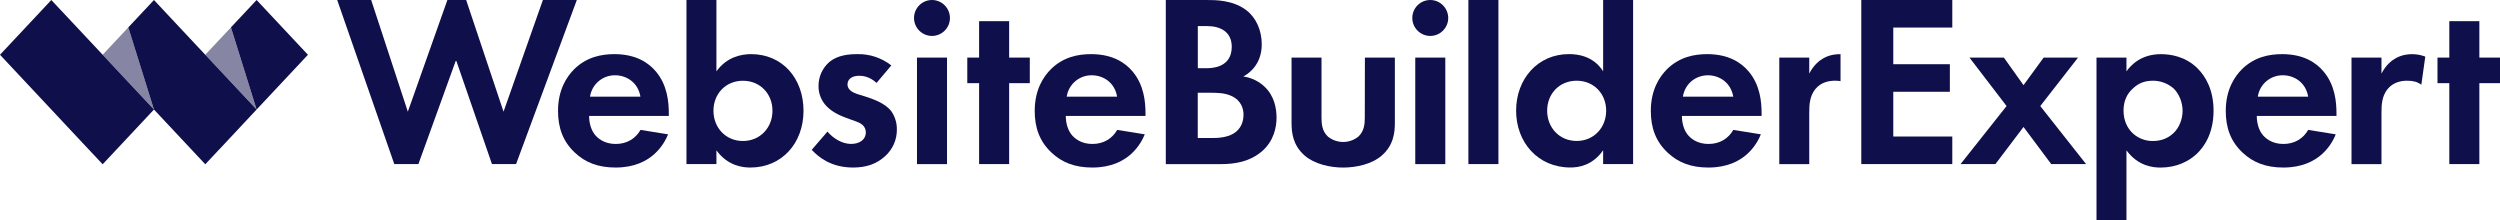
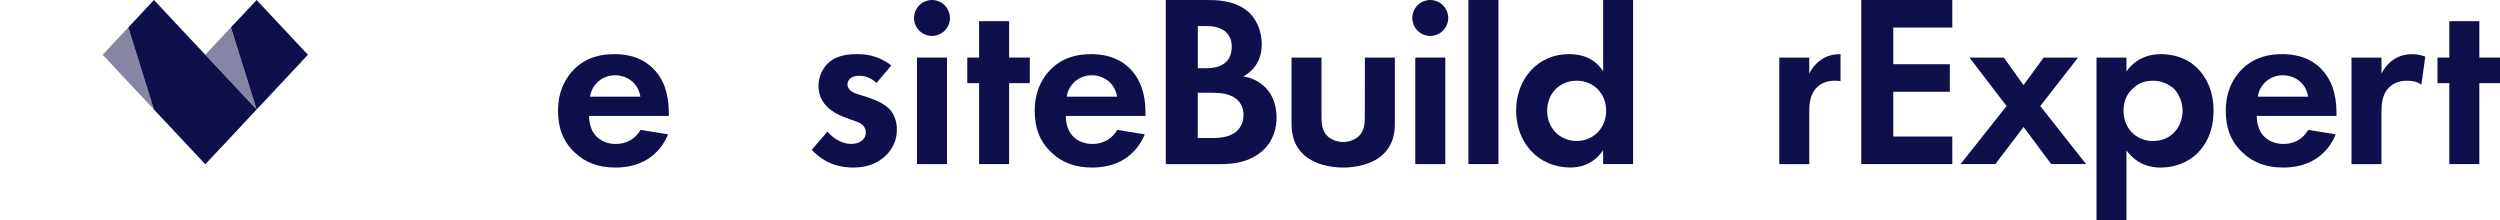
<svg xmlns="http://www.w3.org/2000/svg" id="Layer_2" viewBox="0 0 716.72 63.2">
  <defs>
    <style>.cls-1,.cls-2{fill:#0f0f4b;}.cls-2{opacity:.5;}</style>
  </defs>
  <g id="Layer_6">
    <g>
      <polygon class="cls-1" points="88.28 15.7 76.87 3.53 73.57 0 70.26 3.53 66.21 7.85 73.57 31.4 82.7 21.66 88.28 15.7" />
      <polygon class="cls-1" points="64.44 21.66 58.85 15.7 47.44 3.53 44.14 0 40.84 3.53 36.78 7.85 44.14 31.4 52 39.79 58.85 47.1 65.71 39.79 73.57 31.4 64.44 21.66" />
-       <polygon class="cls-1" points="35.01 21.66 29.43 15.7 18.02 3.53 14.71 0 11.41 3.53 0 15.7 5.58 21.66 14.71 31.4 22.57 39.79 29.43 47.1 36.28 39.79 44.14 31.4 35.01 21.66" />
      <polygon class="cls-2" points="29.43 15.7 35.01 21.66 44.14 31.4 36.78 7.85 29.43 15.7" />
      <polygon class="cls-2" points="58.85 15.7 64.44 21.66 73.57 31.4 73.57 31.4 66.21 7.85 58.85 15.7" />
-       <polygon class="cls-1" points="155.64 0 144.36 32.02 133.64 0 128.26 0 116.92 32.02 106.41 0 96.67 0 113.04 47.04 119.95 47.04 130.74 17.21 141.04 47.04 147.95 47.04 165.37 0 155.64 0" />
      <path class="cls-1" d="M176.13,15.52c-3.67,0-7.9,.78-11.5,4.3-2.19,2.19-4.65,5.92-4.65,11.99,0,4.8,1.41,8.75,4.8,11.92,3.03,2.89,6.77,4.3,11.71,4.3,10.65,0,14.11-7.27,15.04-9.52l-7.9-1.27c-1.41,2.47-3.88,4.03-7.12,4.03s-5.22-1.61-6.14-2.89c-.99-1.34-1.48-3.31-1.48-5.15h22.85v-.71c0-3.31-.42-8.11-3.67-11.99-2.13-2.54-5.73-5.01-11.93-5.01Zm-6.98,12.2c.53-3.56,3.6-6.18,7.2-6.14,3.17,0,6.56,1.97,7.26,6.14h-14.46Z" />
-       <path class="cls-1" d="M215.33,15.52c-2.61,0-6.91,.7-9.94,4.94V0h-8.59V47.04h8.59v-3.95c3.32,4.59,7.76,4.94,9.73,4.94,9.03,0,15.24-6.98,15.24-16.29-.01-9.24-6.01-16.22-15.03-16.22Zm-2.33,24.9c-4.94,0-8.46-3.81-8.46-8.68s3.53-8.59,8.46-8.59,8.46,3.74,8.46,8.59-3.53,8.68-8.46,8.68h0Z" />
      <path class="cls-1" d="M247.76,27.58l-2.04-.64c-2.4-.78-2.75-1.98-2.75-2.75,0-1.48,1.27-2.47,3.32-2.47,.92,0,2.95,.14,5.01,2.05l4.23-5.01c-2.77-2.17-6.21-3.32-9.73-3.24-2.47,0-5.57,.27-7.97,2.19-2.02,1.73-3.18,4.25-3.17,6.91-.04,2.18,.8,4.29,2.33,5.85,1.83,1.91,4.37,2.89,6.56,3.67l1.98,.71c1.13,.42,2.69,1.2,2.69,3.1,0,2.12-1.83,3.31-4.23,3.31-2.54,0-5.08-1.55-6.77-3.53l-4.51,5.22c1.9,2.04,5.5,5.08,11.85,5.08,3.74,0,6.7-.99,9.17-3.24,2.21-1.97,3.45-4.8,3.39-7.76,.01-1.81-.53-3.58-1.55-5.08-1.78-2.4-5.38-3.6-7.77-4.37Z" />
      <path class="cls-1" d="M267.19,0c-2.84,0-5.15,2.31-5.15,5.15,0,2.84,2.31,5.15,5.15,5.15,2.84,0,5.15-2.31,5.15-5.15h0c-.02-2.84-2.31-5.14-5.15-5.15Z" />
      <rect class="cls-1" x="262.89" y="16.51" width="8.61" height="30.54" />
      <polygon class="cls-1" points="289.31 6.07 280.7 6.07 280.7 16.51 277.31 16.51 277.31 23.84 280.7 23.84 280.7 47.04 289.31 47.04 289.31 23.84 295.23 23.84 295.23 16.51 289.31 16.51 289.31 6.07" />
      <path class="cls-1" d="M312.79,15.52c-3.67,0-7.9,.78-11.5,4.3-2.19,2.19-4.65,5.92-4.65,11.99,0,4.8,1.41,8.75,4.8,11.92,3.03,2.89,6.77,4.3,11.71,4.3,10.65,0,14.11-7.27,15.04-9.52l-7.9-1.27c-1.41,2.47-3.88,4.03-7.12,4.03s-5.22-1.61-6.14-2.89c-.99-1.34-1.48-3.31-1.48-5.15h22.85v-.71c0-3.31-.42-8.11-3.67-11.99-2.13-2.54-5.73-5.01-11.93-5.01Zm-6.98,12.2c.53-3.56,3.6-6.18,7.2-6.14,3.17,0,6.56,1.97,7.25,6.14h-14.45Z" />
      <path class="cls-1" d="M356.44,21.94c1.27-.71,5.29-3.17,5.29-9.24,0-3.95-1.61-7.62-4.37-9.73C353.55,0,348.47,0,345.86,0h-11.64V47.05h15.8c4.09,0,8.39-.71,11.92-3.81,3.25-2.89,4.03-6.77,4.03-9.52,0-2.47-.56-6.14-3.39-8.82-1.68-1.61-3.83-2.65-6.14-2.97Zm-13.05-14.46h2.69c3.74,0,7.05,1.61,7.05,5.93,0,5.99-5.71,6.14-7.12,6.14h-2.61V7.48Zm10.22,30.82c-2.05,1.2-4.58,1.27-6.28,1.27h-3.95v-12.98h3.38c1.97,0,4.3,0,6.28,.92,2.95,1.34,3.46,3.88,3.46,5.37,0,1.84-.64,4.08-2.89,5.42h0Z" />
      <path class="cls-1" d="M391.27,33.78c0,1.61-.14,3.81-1.83,5.37-2.55,2.07-6.2,2.07-8.75,0-1.69-1.55-1.83-3.74-1.83-5.37V16.51h-8.59v18.69c0,2.75,.35,6.42,3.74,9.38,2.82,2.47,7.33,3.46,11.07,3.46s8.25-.99,11.07-3.46c3.39-2.95,3.74-6.63,3.74-9.38V16.51h-8.59l-.03,17.28Z" />
      <path class="cls-1" d="M410.04,0c-2.84,0-5.15,2.31-5.15,5.15s2.31,5.15,5.15,5.15c2.84,0,5.15-2.31,5.15-5.15h0c-.02-2.84-2.31-5.14-5.15-5.15Z" />
      <rect class="cls-1" x="405.74" y="16.51" width="8.61" height="30.54" />
      <rect class="cls-1" x="420.97" width="8.61" height="47.04" />
      <path class="cls-1" d="M459.61,20.45c-2.89-4.51-7.48-4.94-9.8-4.94-9.03,0-15.16,7.19-15.16,16.22s6.21,16.29,15.57,16.29c2.19,0,6.28-.49,9.38-4.94v3.95h8.59V0h-8.59V20.45Zm-7.6,19.96c-4.94,0-8.46-3.81-8.46-8.68s3.53-8.59,8.46-8.59,8.46,3.74,8.46,8.59-3.53,8.68-8.46,8.68Z" />
-       <path class="cls-1" d="M489.43,15.52c-3.67,0-7.9,.78-11.5,4.3-2.19,2.19-4.66,5.92-4.66,11.99,0,4.8,1.41,8.75,4.8,11.92,3.03,2.89,6.77,4.3,11.71,4.3,10.65,0,14.11-7.27,15.04-9.52l-7.9-1.27c-1.41,2.47-3.88,4.03-7.12,4.03s-5.22-1.61-6.14-2.89c-.99-1.34-1.48-3.31-1.48-5.15h22.85v-.71c0-3.31-.42-8.11-3.67-11.99-2.13-2.54-5.73-5.01-11.94-5.01Zm-6.98,12.2c.71-4.09,4.03-6.14,7.19-6.14s6.56,1.97,7.27,6.14h-14.46Z" />
      <polygon class="cls-1" points="533.61 47.04 559.7 47.04 559.7 39.14 542.78 39.14 542.78 26.31 559 26.31 559 18.41 542.78 18.41 542.78 7.9 559.7 7.9 559.7 0 533.61 0 533.61 47.04" />
      <polygon class="cls-1" points="595.74 16.52 585.88 16.52 580.12 24.41 574.49 16.52 564.63 16.52 575.26 30.4 562.07 47.04 572.06 47.04 580.12 36.4 588.06 47.04 598.05 47.04 584.92 30.4 595.74 16.52" />
      <path class="cls-1" d="M619.57,15.52c-5.64,0-8.59,3.03-9.94,4.94v-3.95h-8.59V63.2h8.59v-20.1c3.38,4.59,7.69,4.94,9.8,4.94,4.51,0,8.04-1.76,10.37-3.95,1.76-1.69,4.8-5.43,4.8-12.35,0-6.07-2.33-9.87-4.58-12.13-3.46-3.45-7.77-4.08-10.45-4.08Zm3.46,22.71c-1.13,1.06-2.95,2.19-5.78,2.19-2.07,.04-4.08-.69-5.64-2.05-1.69-1.48-2.82-3.81-2.82-6.63s.99-4.94,2.89-6.56c1.55-1.41,3.32-2.04,5.57-2.04,2.15,0,4.23,.78,5.86,2.19,1.69,1.61,2.61,4.16,2.61,6.42s-.85,4.8-2.69,6.49Z" />
      <path class="cls-1" d="M654.26,15.52c-3.67,0-7.9,.78-11.5,4.3-2.19,2.19-4.66,5.92-4.66,11.99,0,4.8,1.41,8.75,4.8,11.92,3.03,2.89,6.77,4.3,11.71,4.3,10.65,0,14.11-7.27,15.02-9.52l-7.9-1.27c-1.41,2.47-3.88,4.03-7.12,4.03s-5.22-1.61-6.14-2.89c-.99-1.34-1.48-3.31-1.48-5.15h22.85v-.71c0-3.31-.42-8.11-3.67-11.99-2.12-2.54-5.71-5.01-11.92-5.01Zm-6.98,12.2c.52-3.56,3.6-6.18,7.19-6.14,3.17,0,6.56,1.97,7.26,6.14h-14.46Z" />
      <path class="cls-1" d="M686.55,16.86c-.63,.35-2.47,1.61-3.81,4.23v-4.58h-8.59v30.54h8.59v-14.67c0-2.12,.07-4.73,1.69-6.77,1.69-2.12,4.09-2.47,5.71-2.47,1.76,0,2.89,.35,4.03,1.13l1.13-8.04c-1.17-.45-2.41-.69-3.67-.7-2.05,0-3.75,.49-5.09,1.34Z" />
      <polygon class="cls-1" points="710.8 16.51 710.8 6.07 702.19 6.07 702.19 16.51 698.8 16.51 698.8 23.84 702.19 23.84 702.19 47.04 710.8 47.04 710.8 23.84 716.72 23.84 716.72 16.51 710.8 16.51" />
      <path class="cls-1" d="M522.5,16.86c-.63,.35-2.47,1.61-3.81,4.23v-4.58h-8.59v30.54h8.59v-14.67c0-2.12,.07-4.73,1.69-6.77,1.69-2.12,4.09-2.47,5.71-2.47,.53,0,1.05,.03,1.57,.12v-7.73h-.09c-2.05,0-3.74,.49-5.08,1.34Z" />
    </g>
  </g>
</svg>